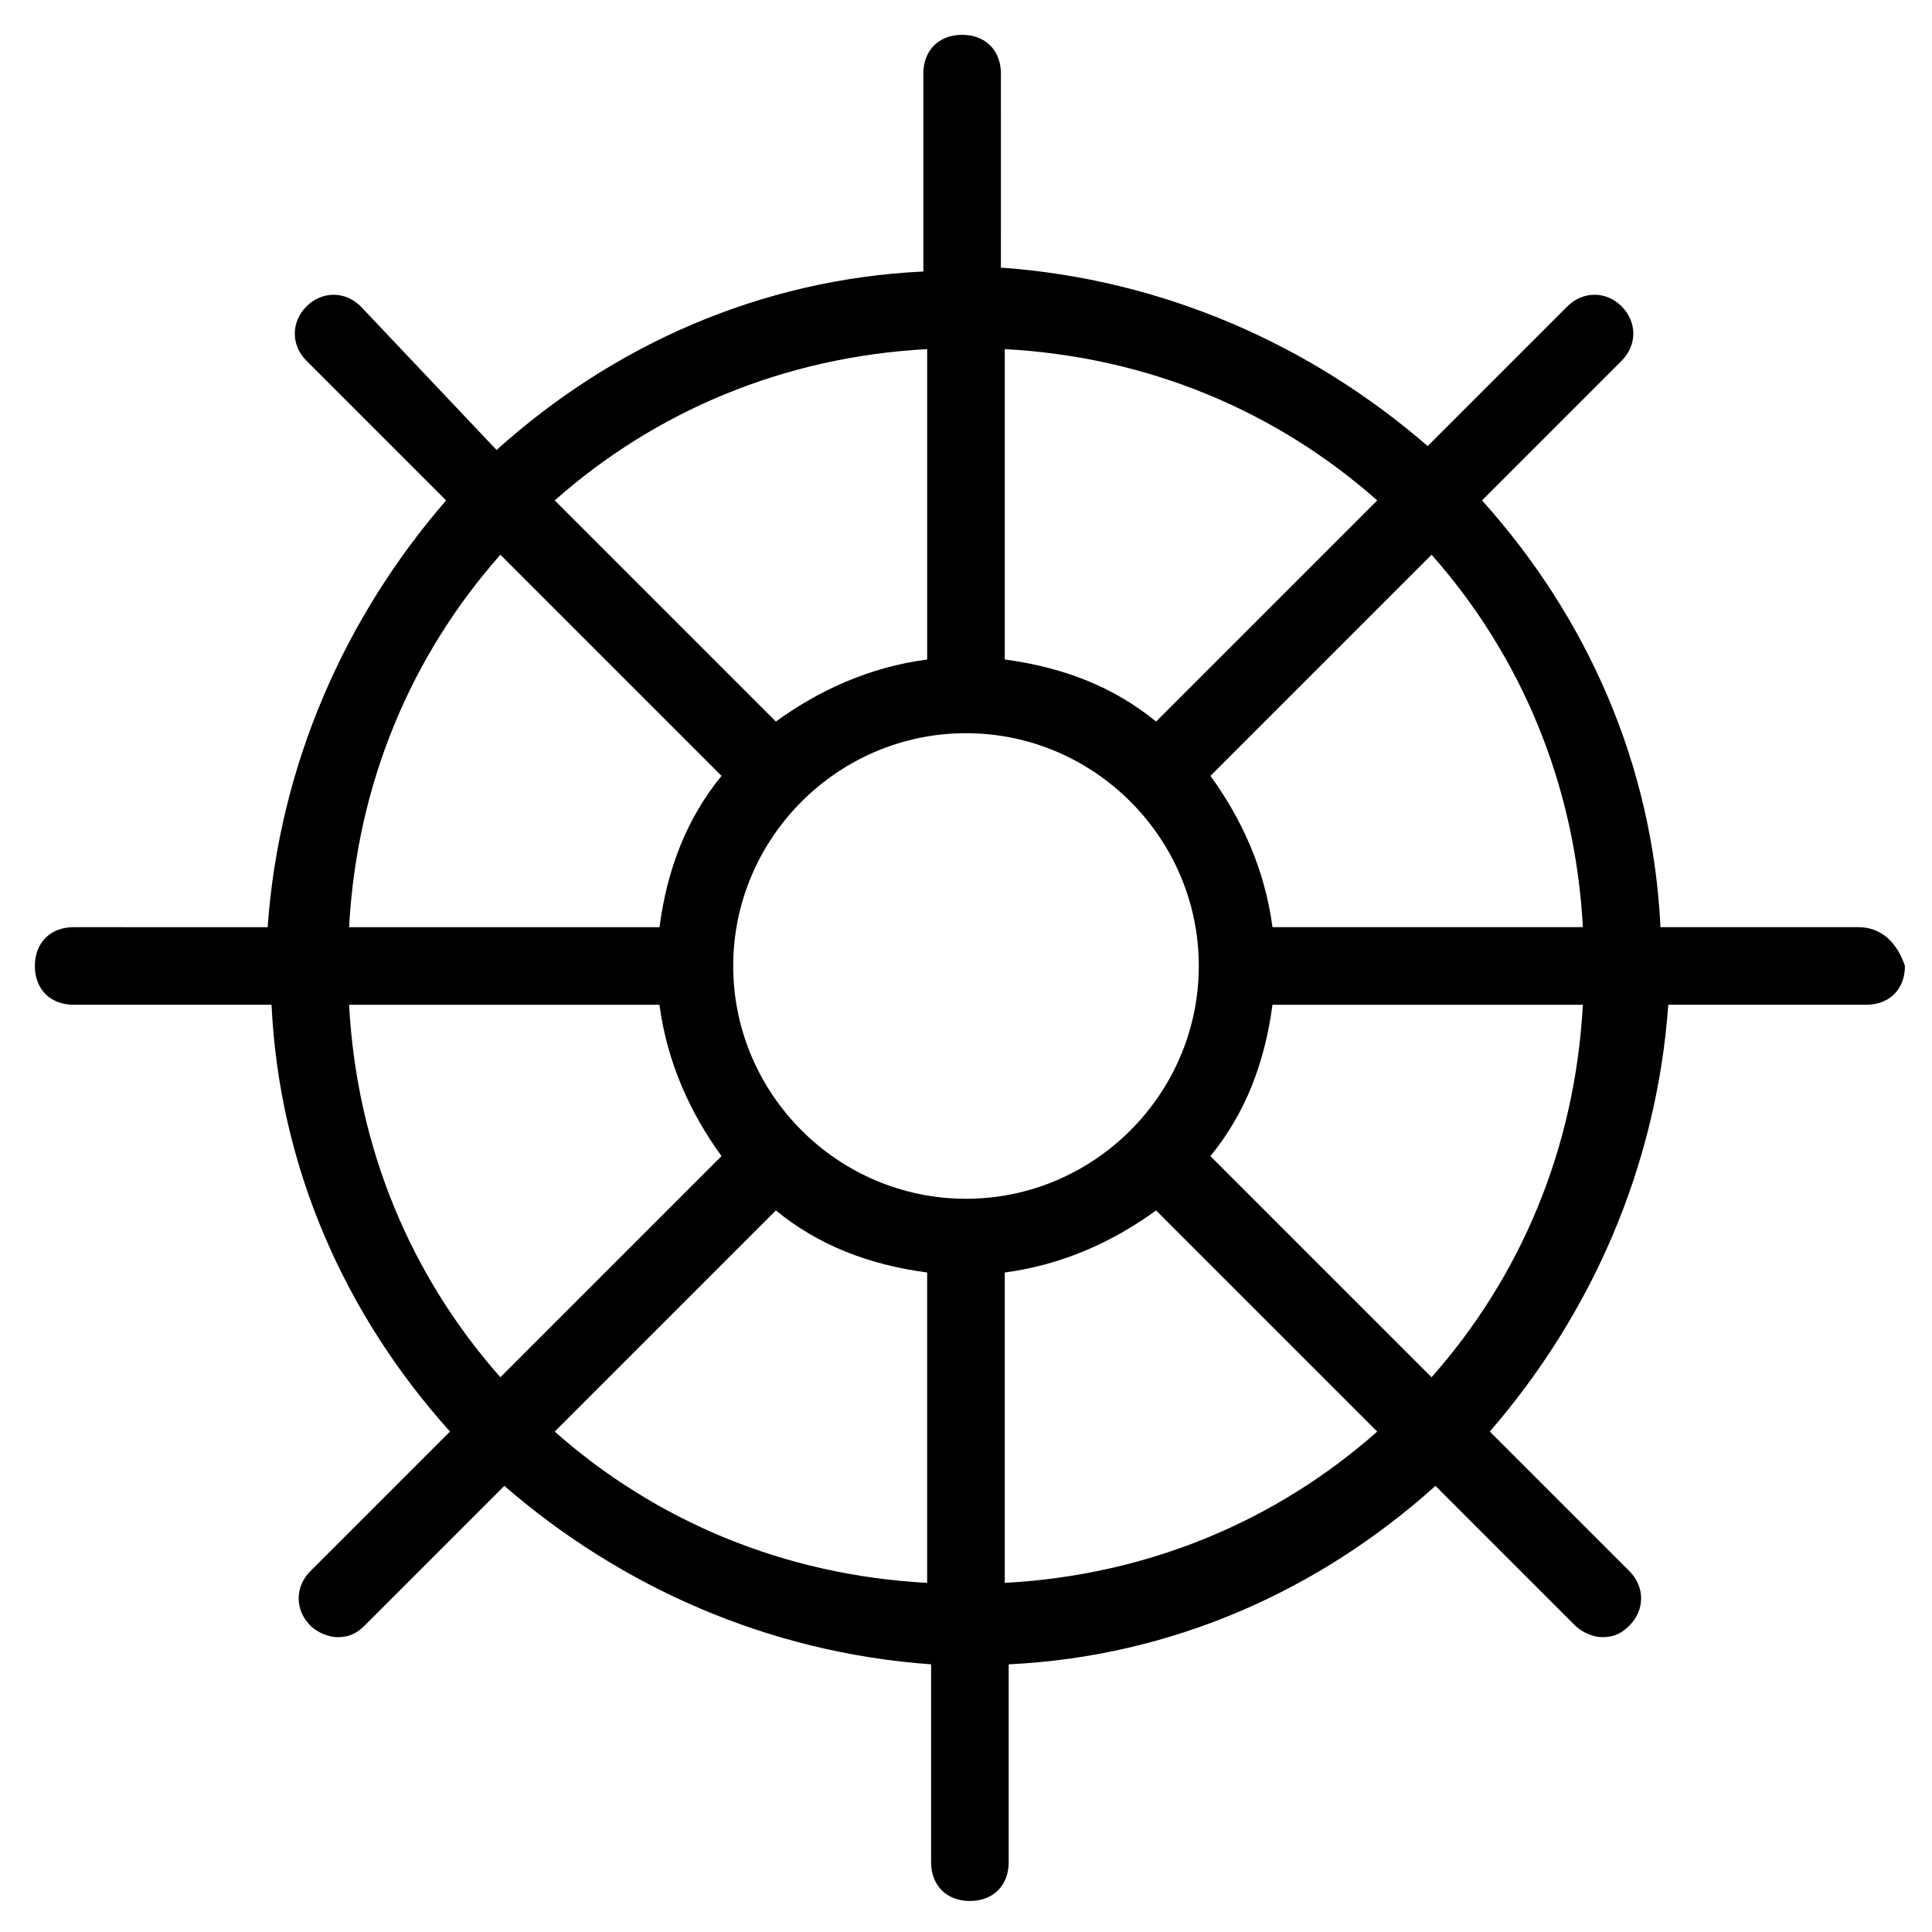
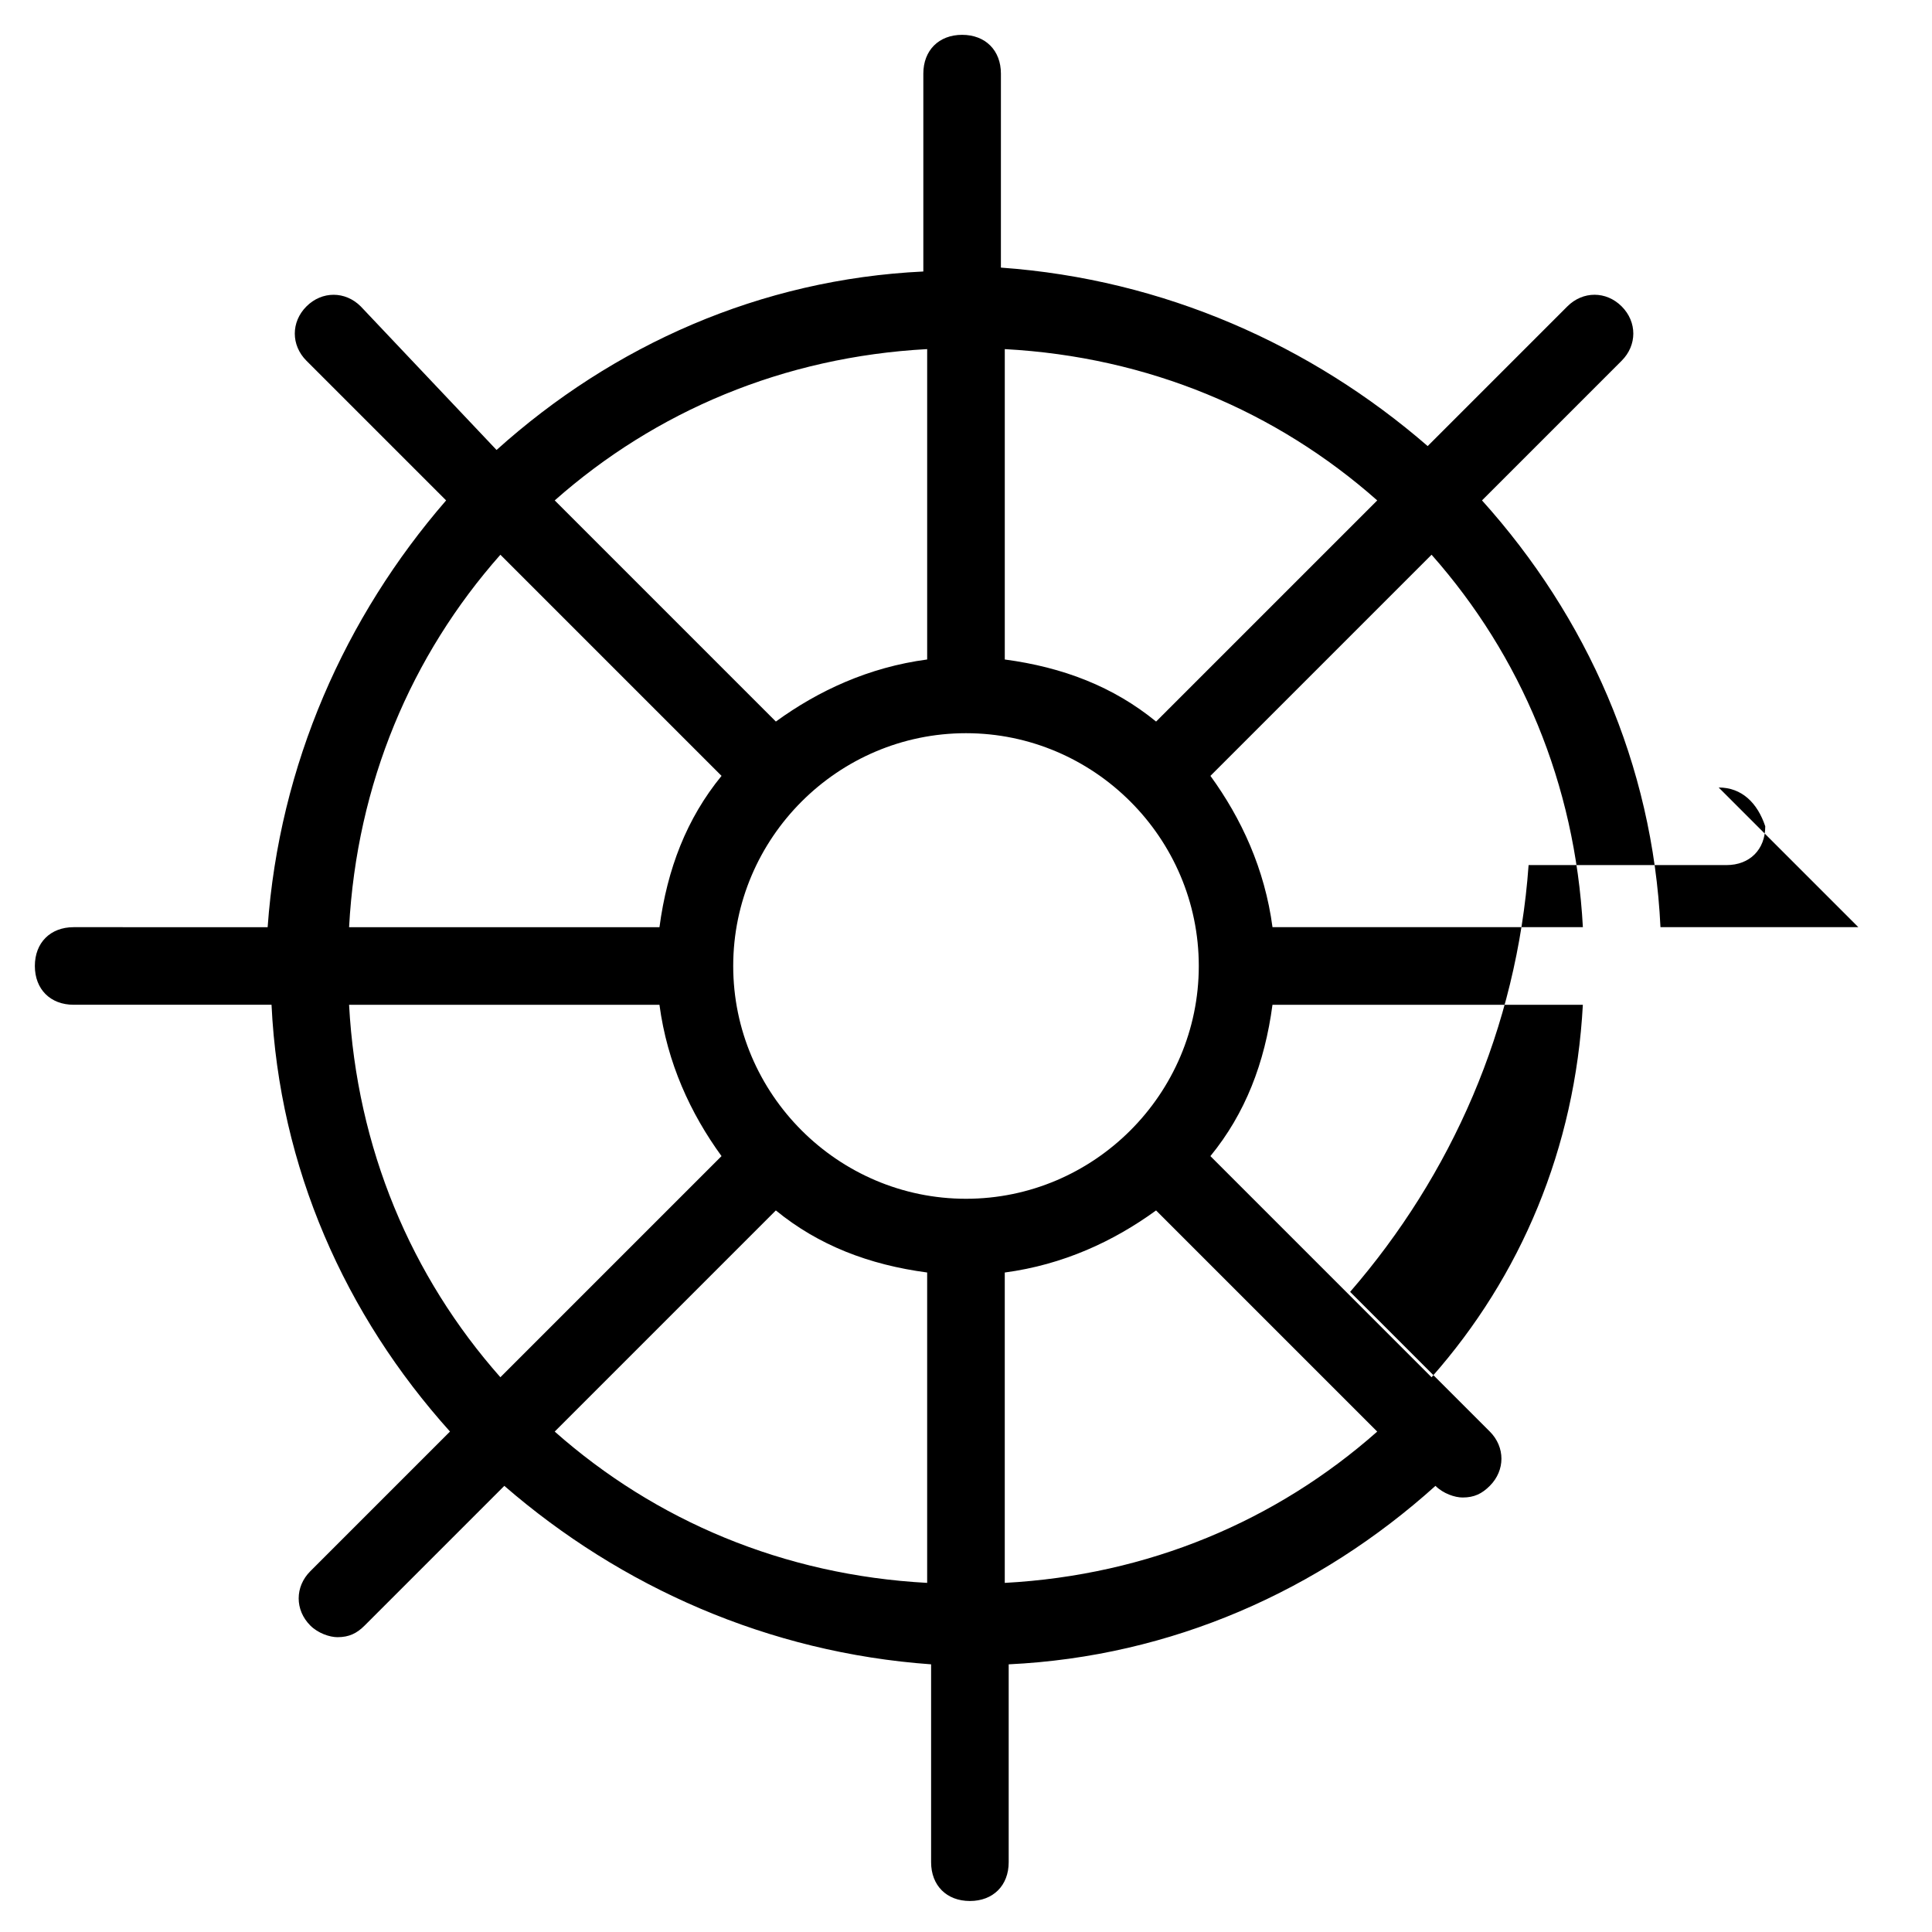
<svg xmlns="http://www.w3.org/2000/svg" fill="#000000" width="800px" height="800px" version="1.1" viewBox="144 144 512 512">
-   <path d="m636.48 389.71h-52.438c-2.055-43.184-19.535-82.254-47.297-113.1l37.016-37.016c4.113-4.113 4.113-10.281 0-14.395s-10.281-4.113-14.395 0l-37.016 37.016c-30.844-26.734-69.918-44.211-113.1-47.297l0.004-51.406c0-6.168-4.113-10.281-10.281-10.281-6.168 0-10.281 4.113-10.281 10.281v52.438c-43.184 2.055-82.254 19.535-113.1 47.297l-35.988-38.043c-4.113-4.113-10.281-4.113-14.395 0s-4.113 10.281 0 14.395l37.016 37.016c-26.734 30.844-44.211 69.918-47.297 113.1l-51.41-0.004c-6.168 0-10.281 4.113-10.281 10.281 0 6.168 4.113 10.281 10.281 10.281h52.438c2.055 43.184 19.535 82.254 47.297 113.1l-37.016 37.016c-4.113 4.113-4.113 10.281 0 14.395 2.055 2.055 5.141 3.086 7.199 3.086 3.086 0 5.141-1.027 7.199-3.086l37.016-37.016c30.844 26.734 69.918 44.211 113.1 47.297v52.438c0 6.168 4.113 10.281 10.281 10.281s10.281-4.113 10.281-10.281v-52.438c43.184-2.055 82.254-19.535 113.1-47.297l37.016 37.016c2.055 2.055 5.141 3.086 7.199 3.086 3.086 0 5.141-1.027 7.199-3.086 4.113-4.113 4.113-10.281 0-14.395l-37.016-37.016c26.734-30.844 44.211-69.918 47.297-113.1h52.438c6.168 0 10.281-4.113 10.281-10.281-2.066-6.168-6.18-10.281-12.348-10.281zm-73 0h-82.254c-2.055-15.422-8.227-28.789-16.449-40.098l58.605-58.605c23.645 26.73 38.039 60.664 40.098 98.703zm-163.48 71.977c-33.93 0-61.691-27.762-61.691-61.691s27.762-61.691 61.691-61.691 61.691 27.762 61.691 61.691-27.762 61.691-61.691 61.691zm108.98-185.07-58.605 58.605c-11.309-9.254-24.676-14.395-40.098-16.449v-82.254c38.043 2.055 71.973 16.449 98.703 40.098zm-119.27-40.102v82.254c-15.422 2.055-28.789 8.227-40.098 16.449l-58.605-58.605c26.73-23.645 60.664-38.039 98.703-40.098zm-113.1 54.496 58.605 58.605c-9.254 11.309-14.395 24.676-16.449 40.098h-82.254c2.055-38.039 16.449-71.973 40.098-98.703zm-40.102 119.27h82.254c2.055 15.422 8.227 28.789 16.449 40.098l-58.605 58.605c-23.645-26.73-38.039-60.66-40.098-98.703zm54.496 113.1 58.605-58.605c11.309 9.254 24.676 14.395 40.098 16.449v82.254c-38.039-2.055-71.973-16.449-98.703-40.098zm119.27 40.102v-82.254c15.422-2.055 28.789-8.227 40.098-16.449l58.605 58.605c-26.73 23.645-60.66 38.039-98.703 40.098zm113.1-54.496-58.605-58.605c9.254-11.309 14.395-24.676 16.449-40.098h82.254c-2.055 38.043-16.449 71.973-40.098 98.703z" />
+   <path d="m636.48 389.71h-52.438c-2.055-43.184-19.535-82.254-47.297-113.1l37.016-37.016c4.113-4.113 4.113-10.281 0-14.395s-10.281-4.113-14.395 0l-37.016 37.016c-30.844-26.734-69.918-44.211-113.1-47.297l0.004-51.406c0-6.168-4.113-10.281-10.281-10.281-6.168 0-10.281 4.113-10.281 10.281v52.438c-43.184 2.055-82.254 19.535-113.1 47.297l-35.988-38.043c-4.113-4.113-10.281-4.113-14.395 0s-4.113 10.281 0 14.395l37.016 37.016c-26.734 30.844-44.211 69.918-47.297 113.1l-51.41-0.004c-6.168 0-10.281 4.113-10.281 10.281 0 6.168 4.113 10.281 10.281 10.281h52.438c2.055 43.184 19.535 82.254 47.297 113.1l-37.016 37.016c-4.113 4.113-4.113 10.281 0 14.395 2.055 2.055 5.141 3.086 7.199 3.086 3.086 0 5.141-1.027 7.199-3.086l37.016-37.016c30.844 26.734 69.918 44.211 113.1 47.297v52.438c0 6.168 4.113 10.281 10.281 10.281s10.281-4.113 10.281-10.281v-52.438c43.184-2.055 82.254-19.535 113.1-47.297c2.055 2.055 5.141 3.086 7.199 3.086 3.086 0 5.141-1.027 7.199-3.086 4.113-4.113 4.113-10.281 0-14.395l-37.016-37.016c26.734-30.844 44.211-69.918 47.297-113.1h52.438c6.168 0 10.281-4.113 10.281-10.281-2.066-6.168-6.18-10.281-12.348-10.281zm-73 0h-82.254c-2.055-15.422-8.227-28.789-16.449-40.098l58.605-58.605c23.645 26.73 38.039 60.664 40.098 98.703zm-163.48 71.977c-33.93 0-61.691-27.762-61.691-61.691s27.762-61.691 61.691-61.691 61.691 27.762 61.691 61.691-27.762 61.691-61.691 61.691zm108.98-185.07-58.605 58.605c-11.309-9.254-24.676-14.395-40.098-16.449v-82.254c38.043 2.055 71.973 16.449 98.703 40.098zm-119.27-40.102v82.254c-15.422 2.055-28.789 8.227-40.098 16.449l-58.605-58.605c26.73-23.645 60.664-38.039 98.703-40.098zm-113.1 54.496 58.605 58.605c-9.254 11.309-14.395 24.676-16.449 40.098h-82.254c2.055-38.039 16.449-71.973 40.098-98.703zm-40.102 119.27h82.254c2.055 15.422 8.227 28.789 16.449 40.098l-58.605 58.605c-23.645-26.73-38.039-60.66-40.098-98.703zm54.496 113.1 58.605-58.605c11.309 9.254 24.676 14.395 40.098 16.449v82.254c-38.039-2.055-71.973-16.449-98.703-40.098zm119.27 40.102v-82.254c15.422-2.055 28.789-8.227 40.098-16.449l58.605 58.605c-26.73 23.645-60.66 38.039-98.703 40.098zm113.1-54.496-58.605-58.605c9.254-11.309 14.395-24.676 16.449-40.098h82.254c-2.055 38.043-16.449 71.973-40.098 98.703z" />
</svg>